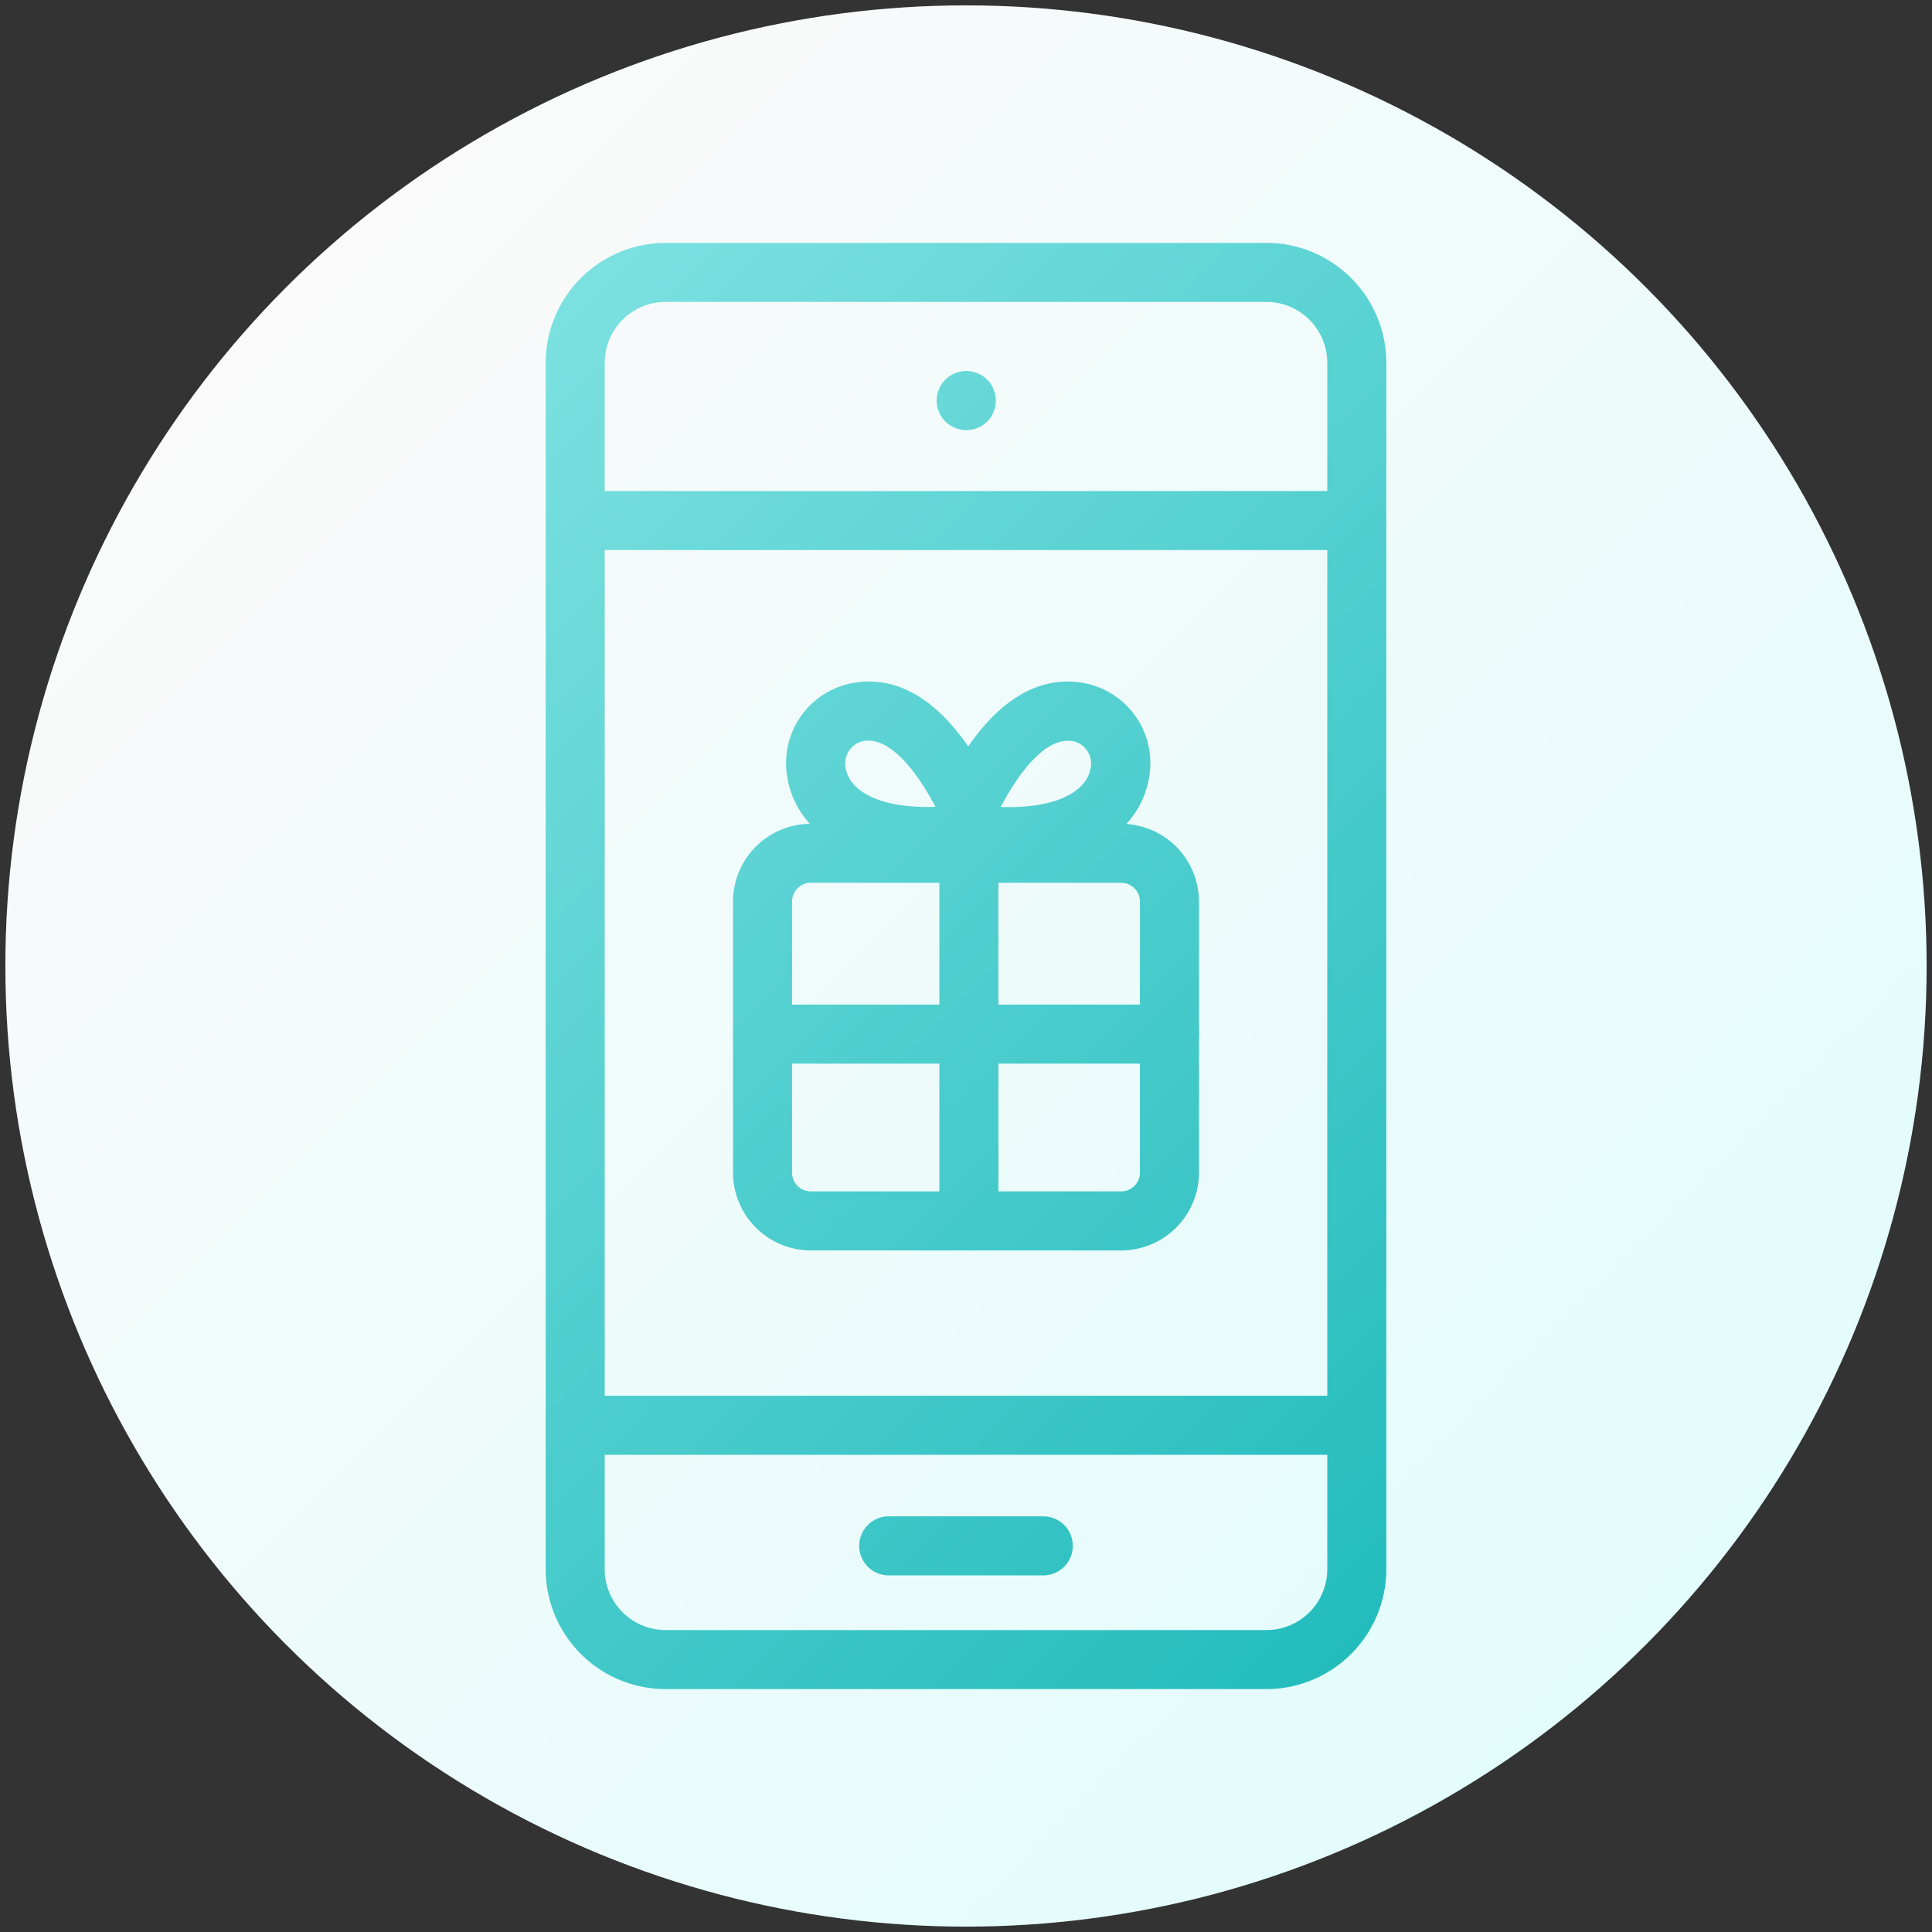
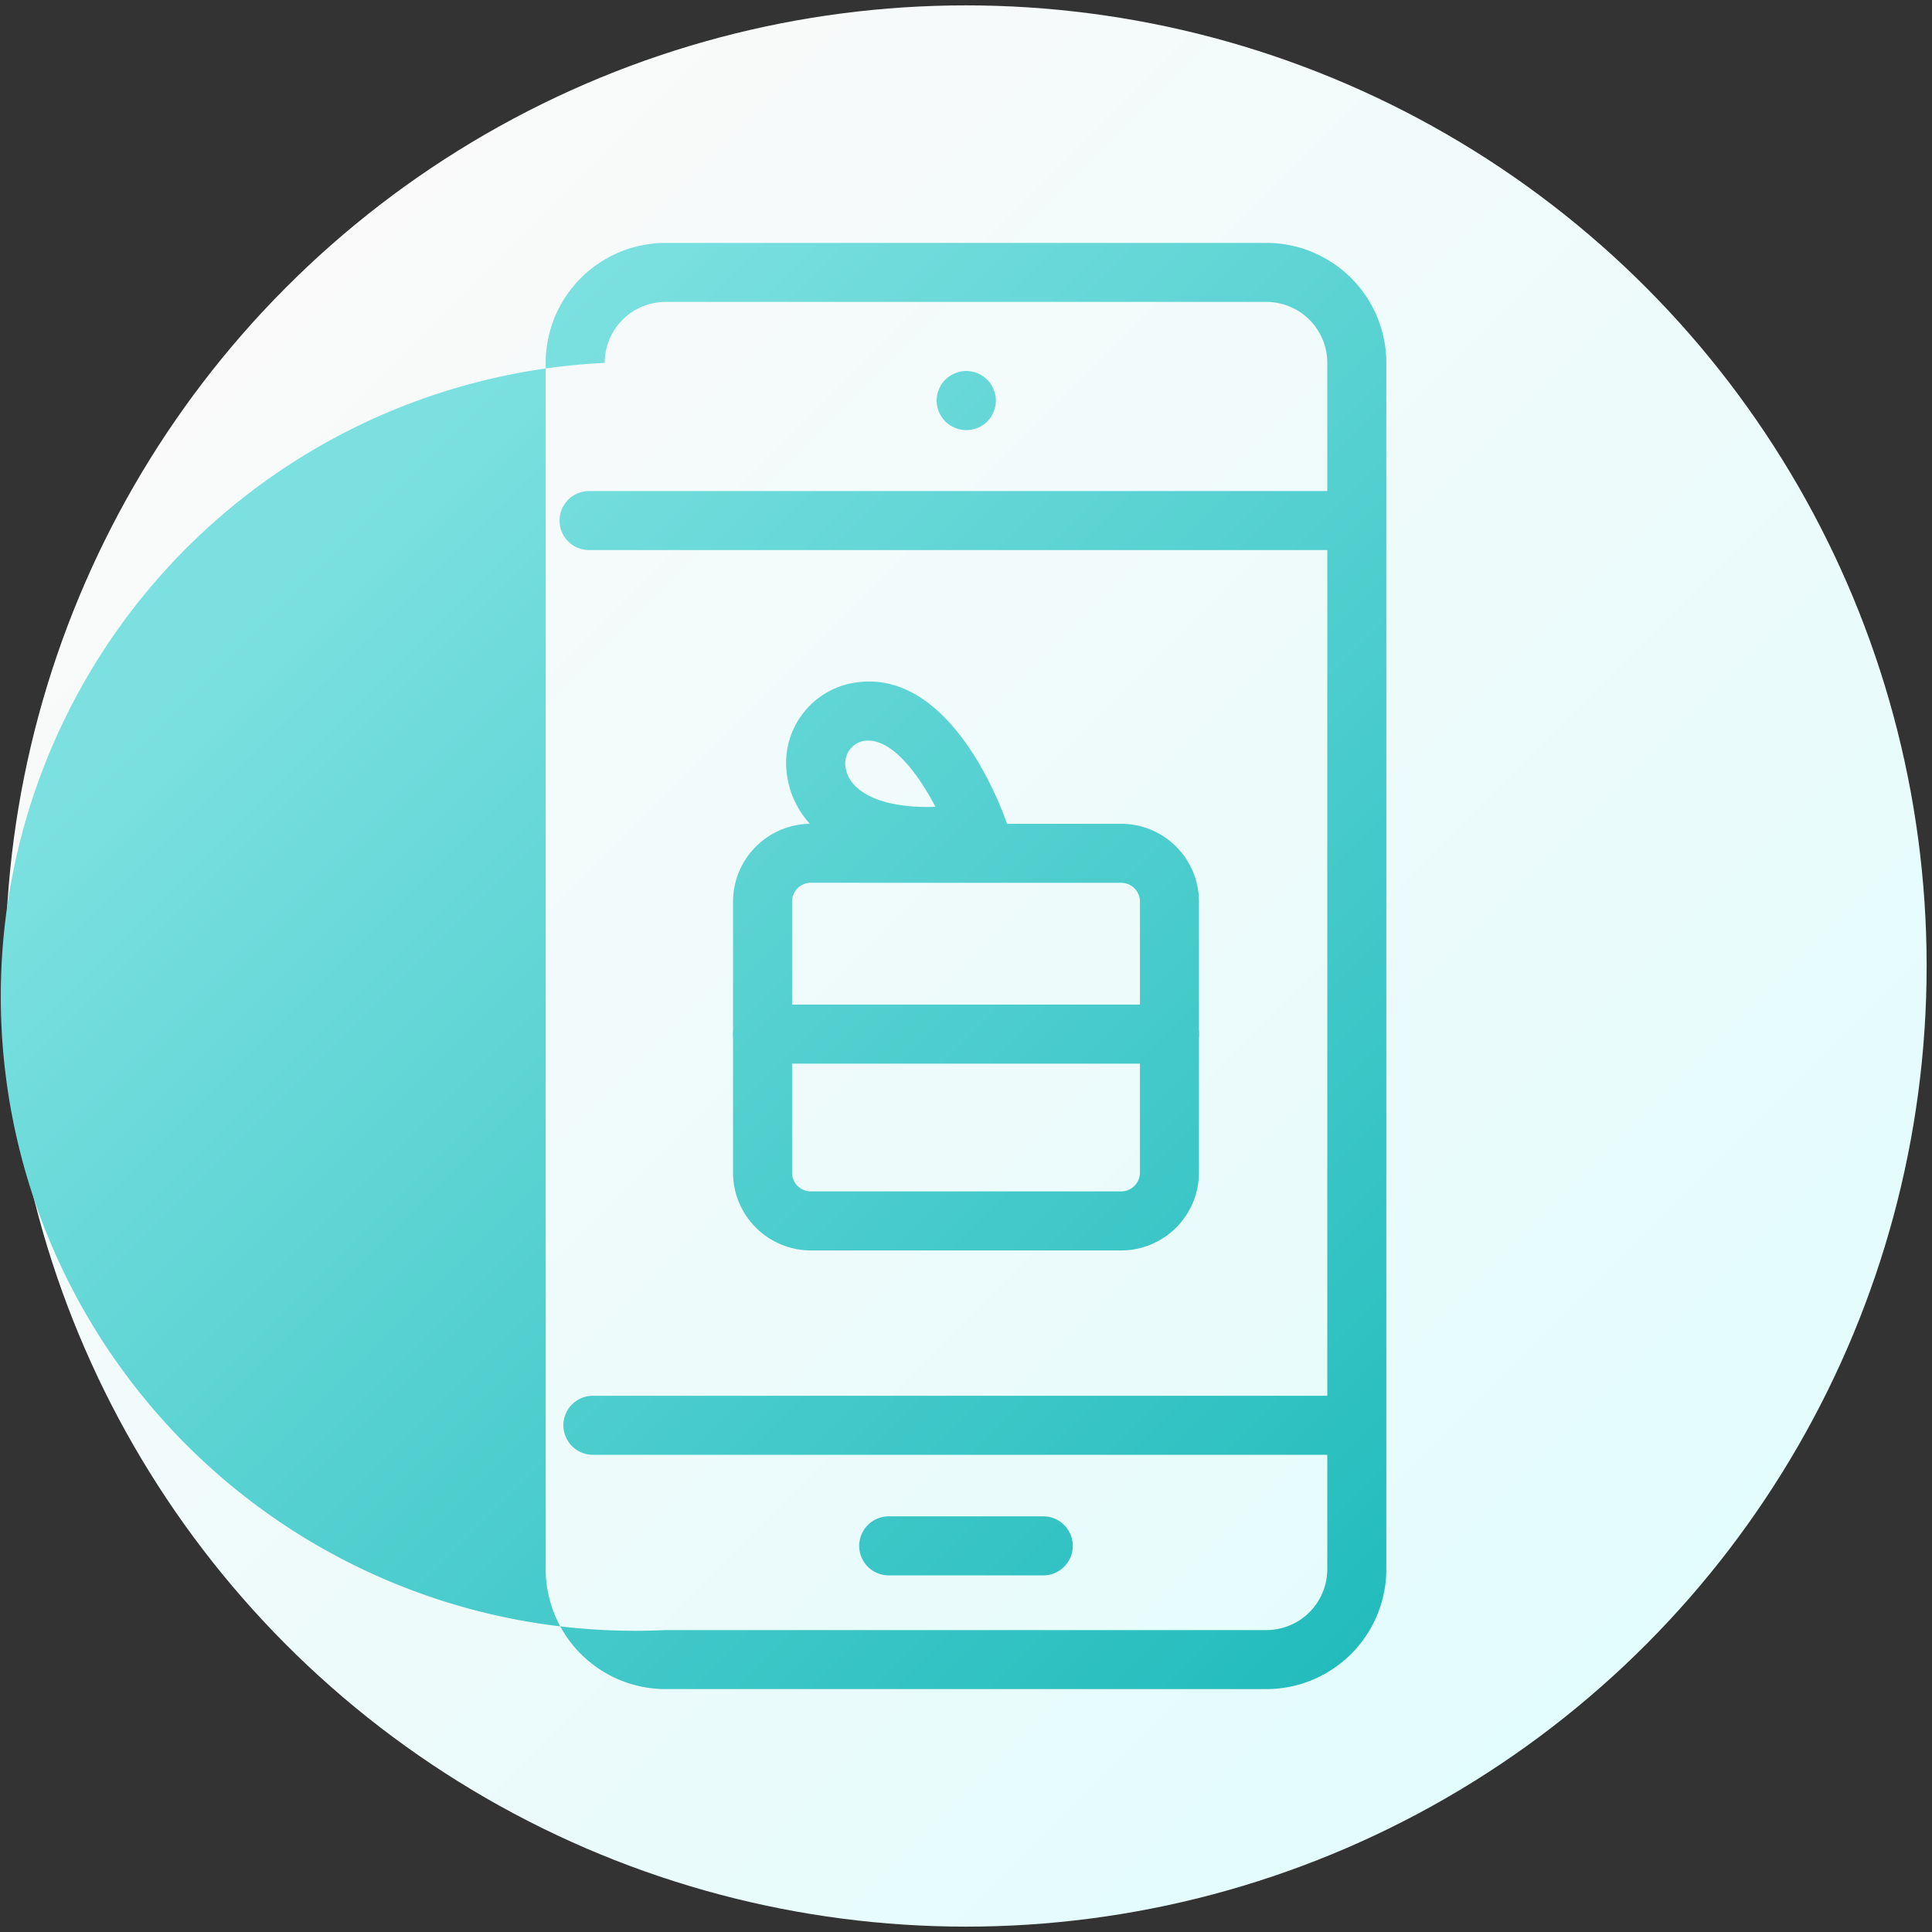
<svg xmlns="http://www.w3.org/2000/svg" id="Layer_1" data-name="Layer 1" viewBox="0 0 360 360">
  <rect x="0" y="0" width="360" height="360" fill="#333333" stroke="none" />
  <defs>
    <style>.cls-1{fill:url(#linear-gradient);}.cls-2{fill:url(#zdr);}</style>
    <linearGradient id="linear-gradient" x1="53.43" y1="53.43" x2="306.57" y2="306.57" gradientUnits="userSpaceOnUse">
      <stop offset="0" stop-color="#fafafa" />
      <stop offset="1" stop-color="#e3fcfc" />
    </linearGradient>
    <linearGradient id="zdr" x1="80" y1="80" x2="280" y2="280" gradientUnits="userSpaceOnUse">
      <stop offset="0" stop-color="#7ce0e0" />
      <stop offset="1" stop-color="#23bcbd" />
    </linearGradient>
  </defs>
  <title>WIZ-splosno-ikone-2019</title>
  <circle class="cls-1" cx="180" cy="180" r="179" />
-   <path class="cls-2" d="M236,314.74H124a22.37,22.37,0,0,1-22.32-22.36V67.62A22.37,22.37,0,0,1,124,45.26H236a22.37,22.37,0,0,1,22.32,22.36V292.38A22.37,22.37,0,0,1,236,314.74ZM124,56.26a11.35,11.35,0,0,0-11.32,11.36V292.38A11.35,11.35,0,0,0,124,303.74H236a11.35,11.35,0,0,0,11.32-11.36V67.62A11.35,11.35,0,0,0,236,56.26Z" />
+   <path class="cls-2" d="M236,314.74H124a22.37,22.37,0,0,1-22.32-22.36V67.62A22.37,22.37,0,0,1,124,45.26H236a22.37,22.37,0,0,1,22.32,22.36V292.38A22.37,22.37,0,0,1,236,314.74ZM124,56.26a11.35,11.35,0,0,0-11.32,11.36A11.35,11.35,0,0,0,124,303.74H236a11.35,11.35,0,0,0,11.32-11.36V67.62A11.35,11.35,0,0,0,236,56.26Z" />
  <path class="cls-2" d="M249.48,271.08h-139a5.5,5.5,0,1,1,0-11h139a5.5,5.5,0,0,1,0,11Z" />
  <path class="cls-2" d="M250.23,102.5H109.77a5.5,5.5,0,1,1,0-11H250.23a5.5,5.5,0,1,1,0,11Z" />
  <path class="cls-2" d="M194.4,293.55H165.6a5.5,5.5,0,1,1,0-11H194.4a5.5,5.5,0,1,1,0,11Z" />
-   <path class="cls-2" d="M187.9,161.37a63.75,63.75,0,0,1-9-.68,5.5,5.5,0,0,1-5.68-7.27c1-3,10.58-29.17,28.51-26.18a15.16,15.16,0,0,1,12.39,17.6C212.81,153,205.12,161.37,187.9,161.37Zm-1.41-11c10.64.36,16.07-3.1,16.72-7.22a4.24,4.24,0,0,0-3.32-5.05C194.87,137.25,189.8,144,186.49,150.35Z" />
  <path class="cls-2" d="M172.89,161.37c-17.22,0-24.9-8.4-26.18-16.54a15.16,15.16,0,0,1,12.39-17.6c17.93-3,27.48,23.19,28.51,26.18a5.5,5.5,0,0,1-5.7,7.27A63.86,63.86,0,0,1,172.89,161.37ZM161.76,138a5.23,5.23,0,0,0-.85.07,4.23,4.23,0,0,0-3.32,5.05c.64,4.12,6.06,7.58,16.72,7.22C171.18,144.37,166.49,138,161.76,138Z" />
  <path class="cls-2" d="M208.91,233H151.09a14.52,14.52,0,0,1-14.5-14.5V168a14.52,14.52,0,0,1,14.5-14.5h57.82a14.52,14.52,0,0,1,14.5,14.5V218.5A14.52,14.52,0,0,1,208.91,233Zm-57.82-68.51a3.5,3.5,0,0,0-3.5,3.5V218.5a3.5,3.5,0,0,0,3.5,3.5h57.82a3.5,3.5,0,0,0,3.5-3.5V168a3.5,3.5,0,0,0-3.5-3.5Z" />
-   <path class="cls-2" d="M180.54,233a5.5,5.5,0,0,1-5.5-5.5V157.89a5.5,5.5,0,0,1,11,0V227.5A5.5,5.5,0,0,1,180.54,233Z" />
  <path class="cls-2" d="M217.91,198.19H142.09a5.5,5.5,0,1,1,0-11h75.82a5.5,5.5,0,1,1,0,11Z" />
  <path class="cls-2" d="M180,80.14a5.56,5.56,0,0,1-1.07-.11,6.12,6.12,0,0,1-1-.31,5.8,5.8,0,0,1-.95-.51,6.11,6.11,0,0,1-.84-.68,5.58,5.58,0,0,1-1.61-3.89,5.71,5.71,0,0,1,.11-1.08,5.4,5.4,0,0,1,.32-1,5.06,5.06,0,0,1,.5-1A5.48,5.48,0,0,1,177,70.06a5.1,5.1,0,0,1,.95-.5,5.37,5.37,0,0,1,1-.32,5.53,5.53,0,0,1,5,1.51,5,5,0,0,1,.69.83,6.74,6.74,0,0,1,.5,1,6.19,6.19,0,0,1,.32,1,5.62,5.62,0,0,1,.1,1.08,5.45,5.45,0,0,1-.1,1.07,6.19,6.19,0,0,1-.32,1,6.74,6.74,0,0,1-.5,1A5.52,5.52,0,0,1,180,80.14Z" />
</svg>